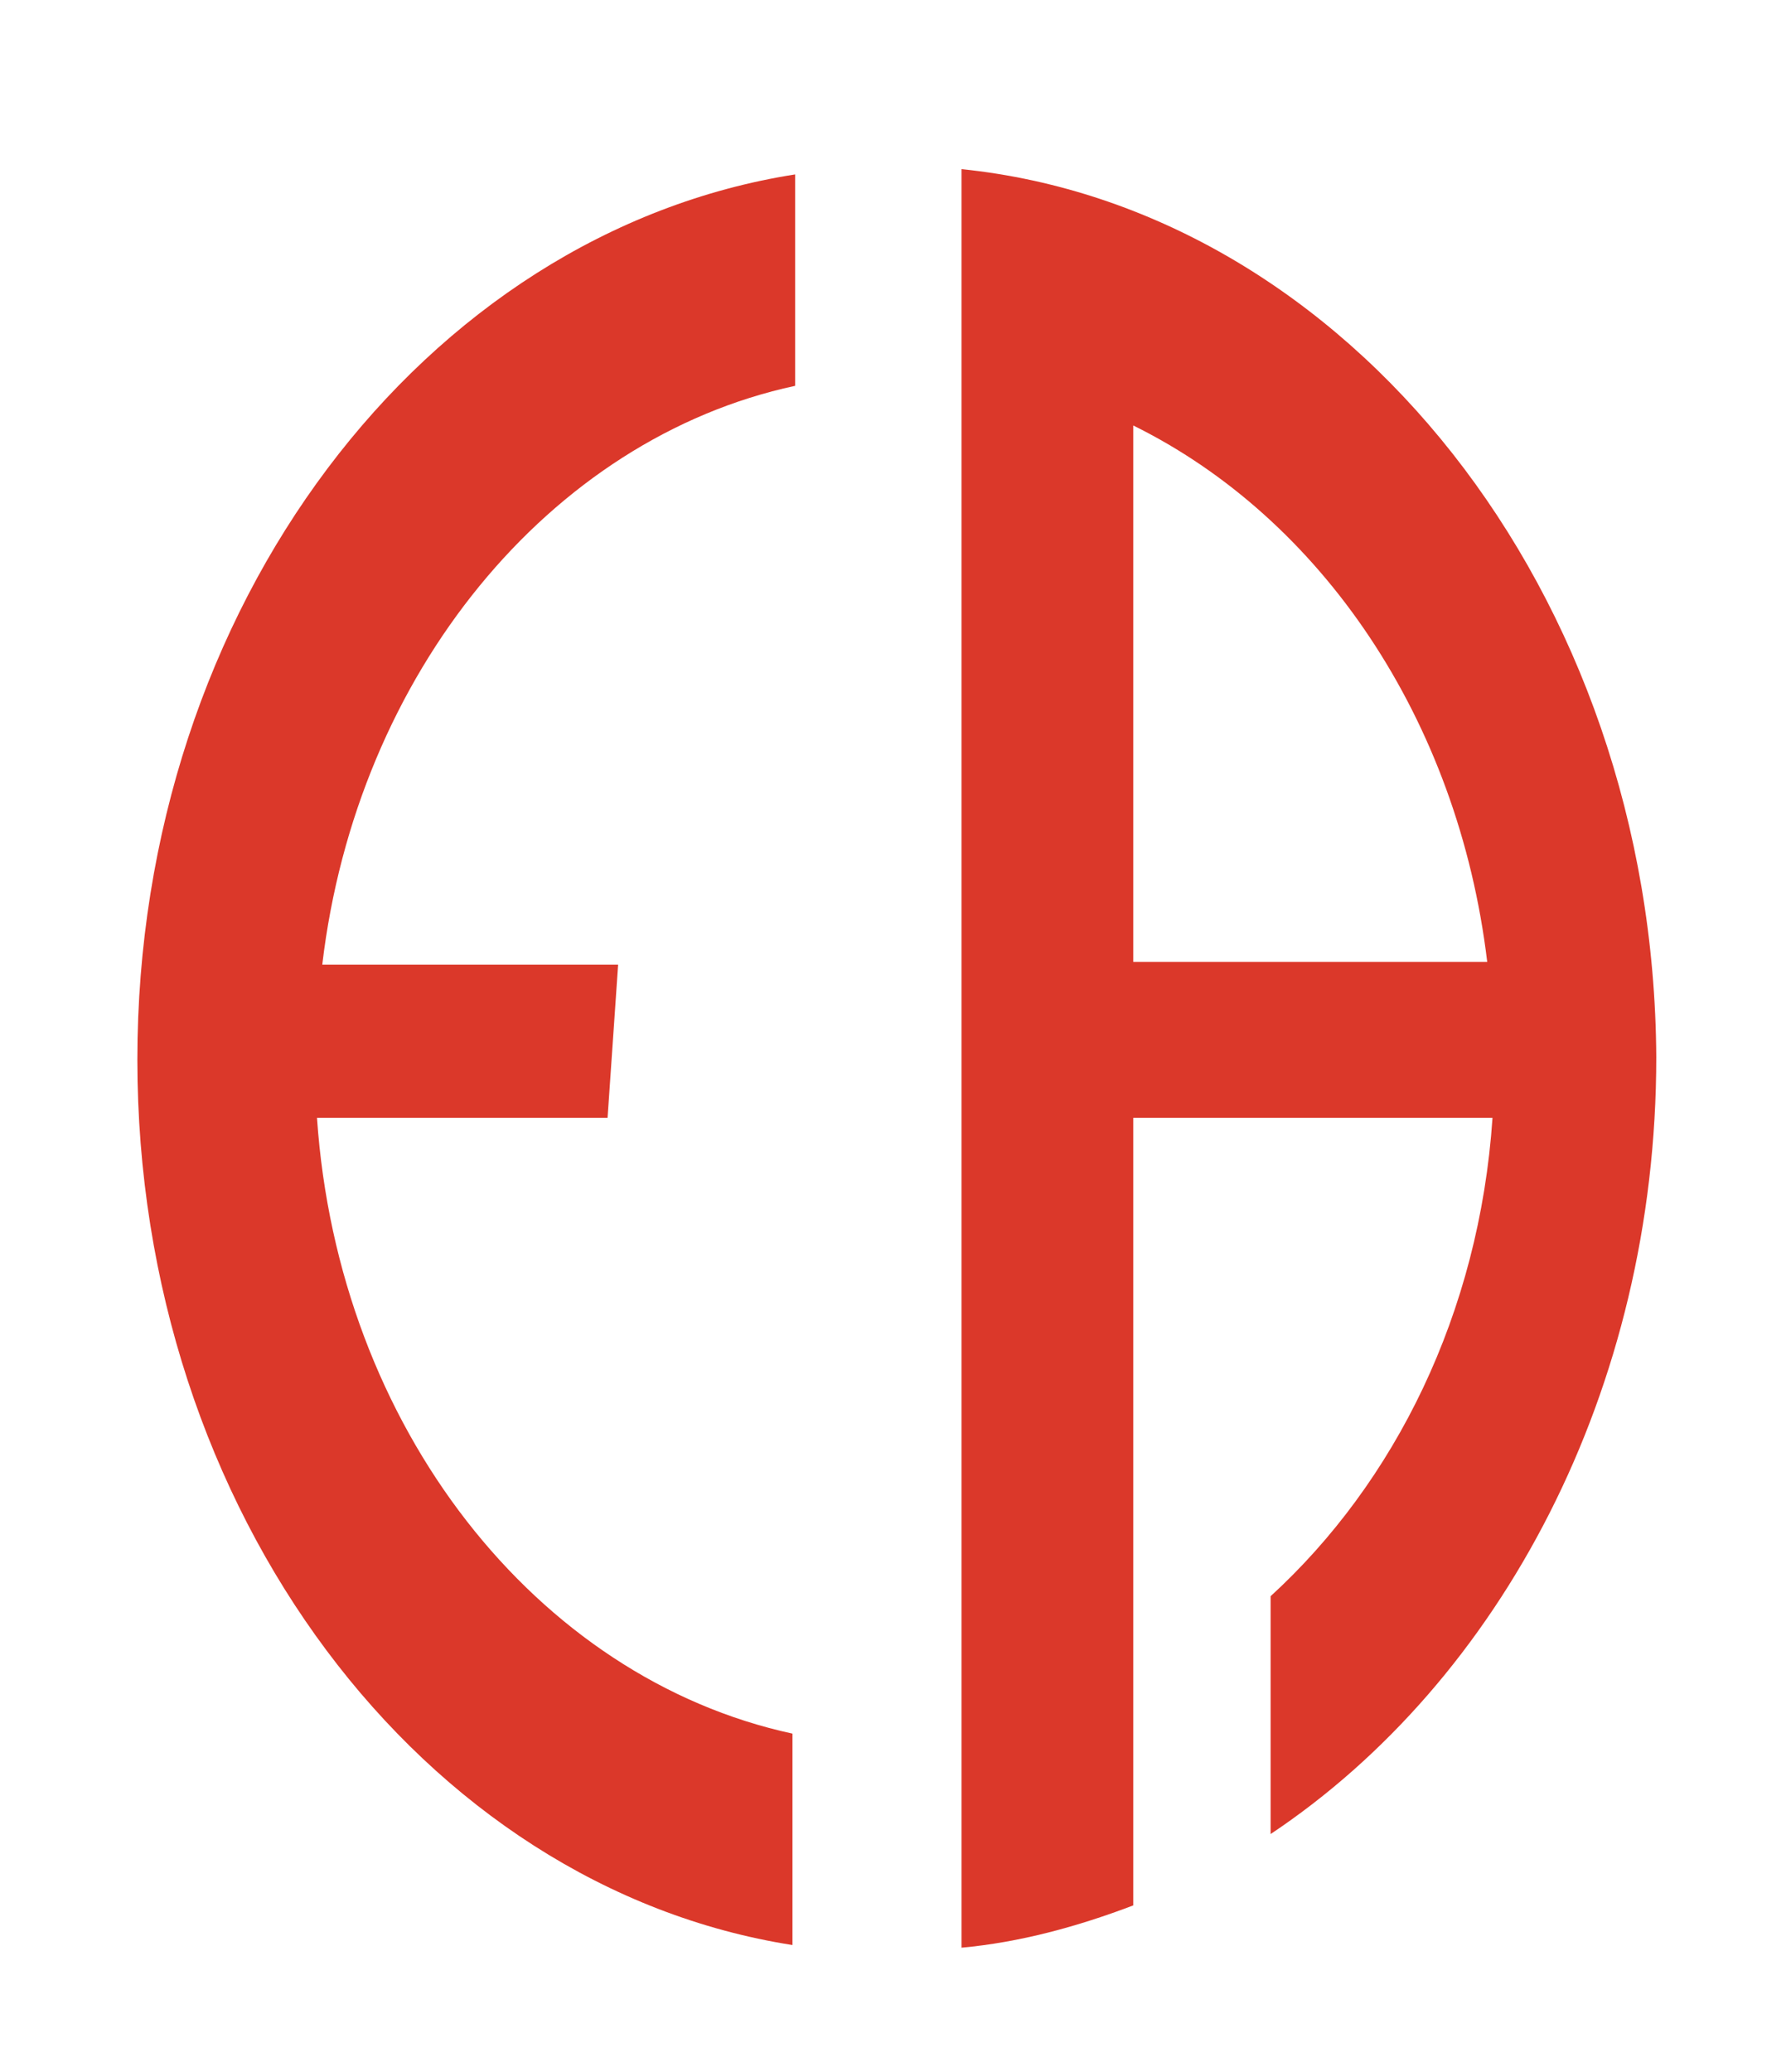
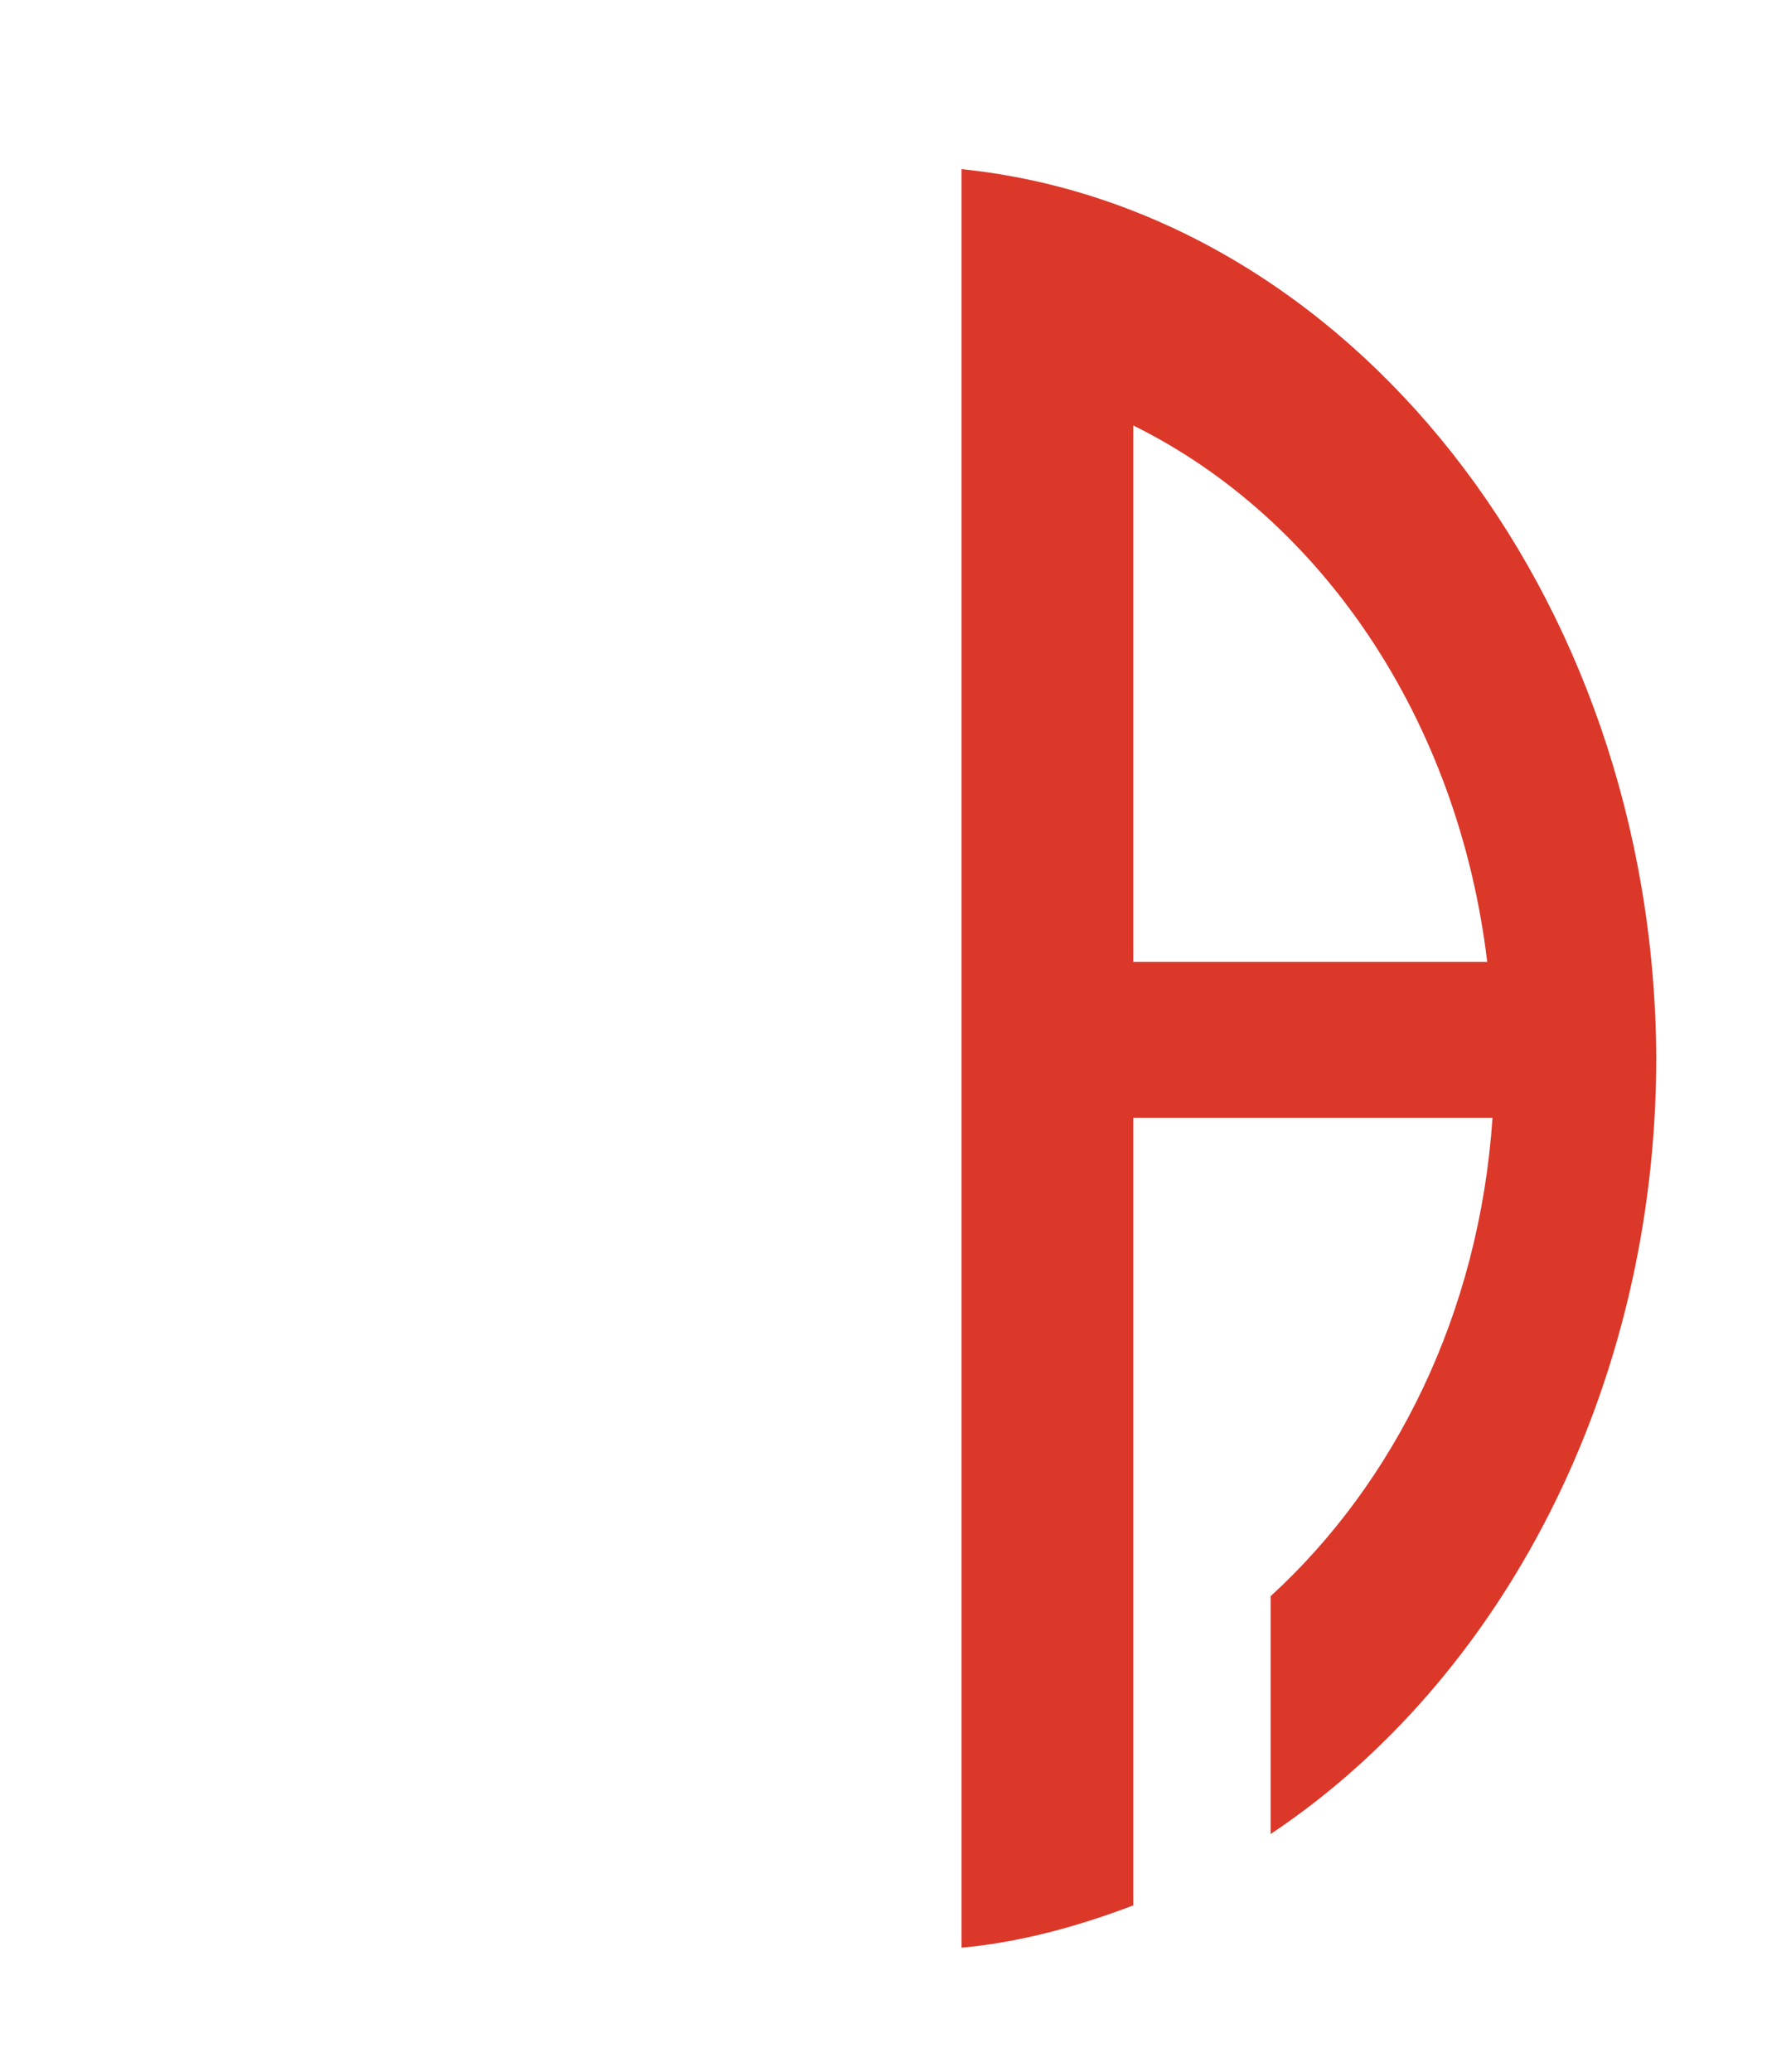
<svg xmlns="http://www.w3.org/2000/svg" version="1.1" id="Calque_1" x="0px" y="0px" viewBox="0 0 67.8 78.4" style="enable-background:new 0 0 67.8 78.4;" xml:space="preserve">
  <style type="text/css">
	.st0{fill-rule:evenodd;clip-rule:evenodd;fill:#DB382A;}
</style>
-   <path class="st0" d="M5.2,40.1c0,17.1,10.8,31.3,24.8,33.5v-8c-9.7-2.1-17.2-11.6-18-23.3H23l0.4-5.8H12.2  c1.3-11,8.6-19.9,17.9-21.9v-8C16.1,8.8,5.2,22.9,5.2,40.1" />
  <path class="st0" d="M36.4,6.4v67.3c2.2-0.2,4.4-0.8,6.5-1.6V42.3h13.6c-0.5,7.4-3.7,13.8-8.4,18.1v9c8.7-5.8,14.6-16.8,14.6-29.4  C62.6,22.4,51,7.9,36.4,6.4 M42.9,16.1c7.1,3.5,12.3,11.1,13.4,20.3H42.9C42.9,36.5,42.9,16.1,42.9,16.1z" />
</svg>